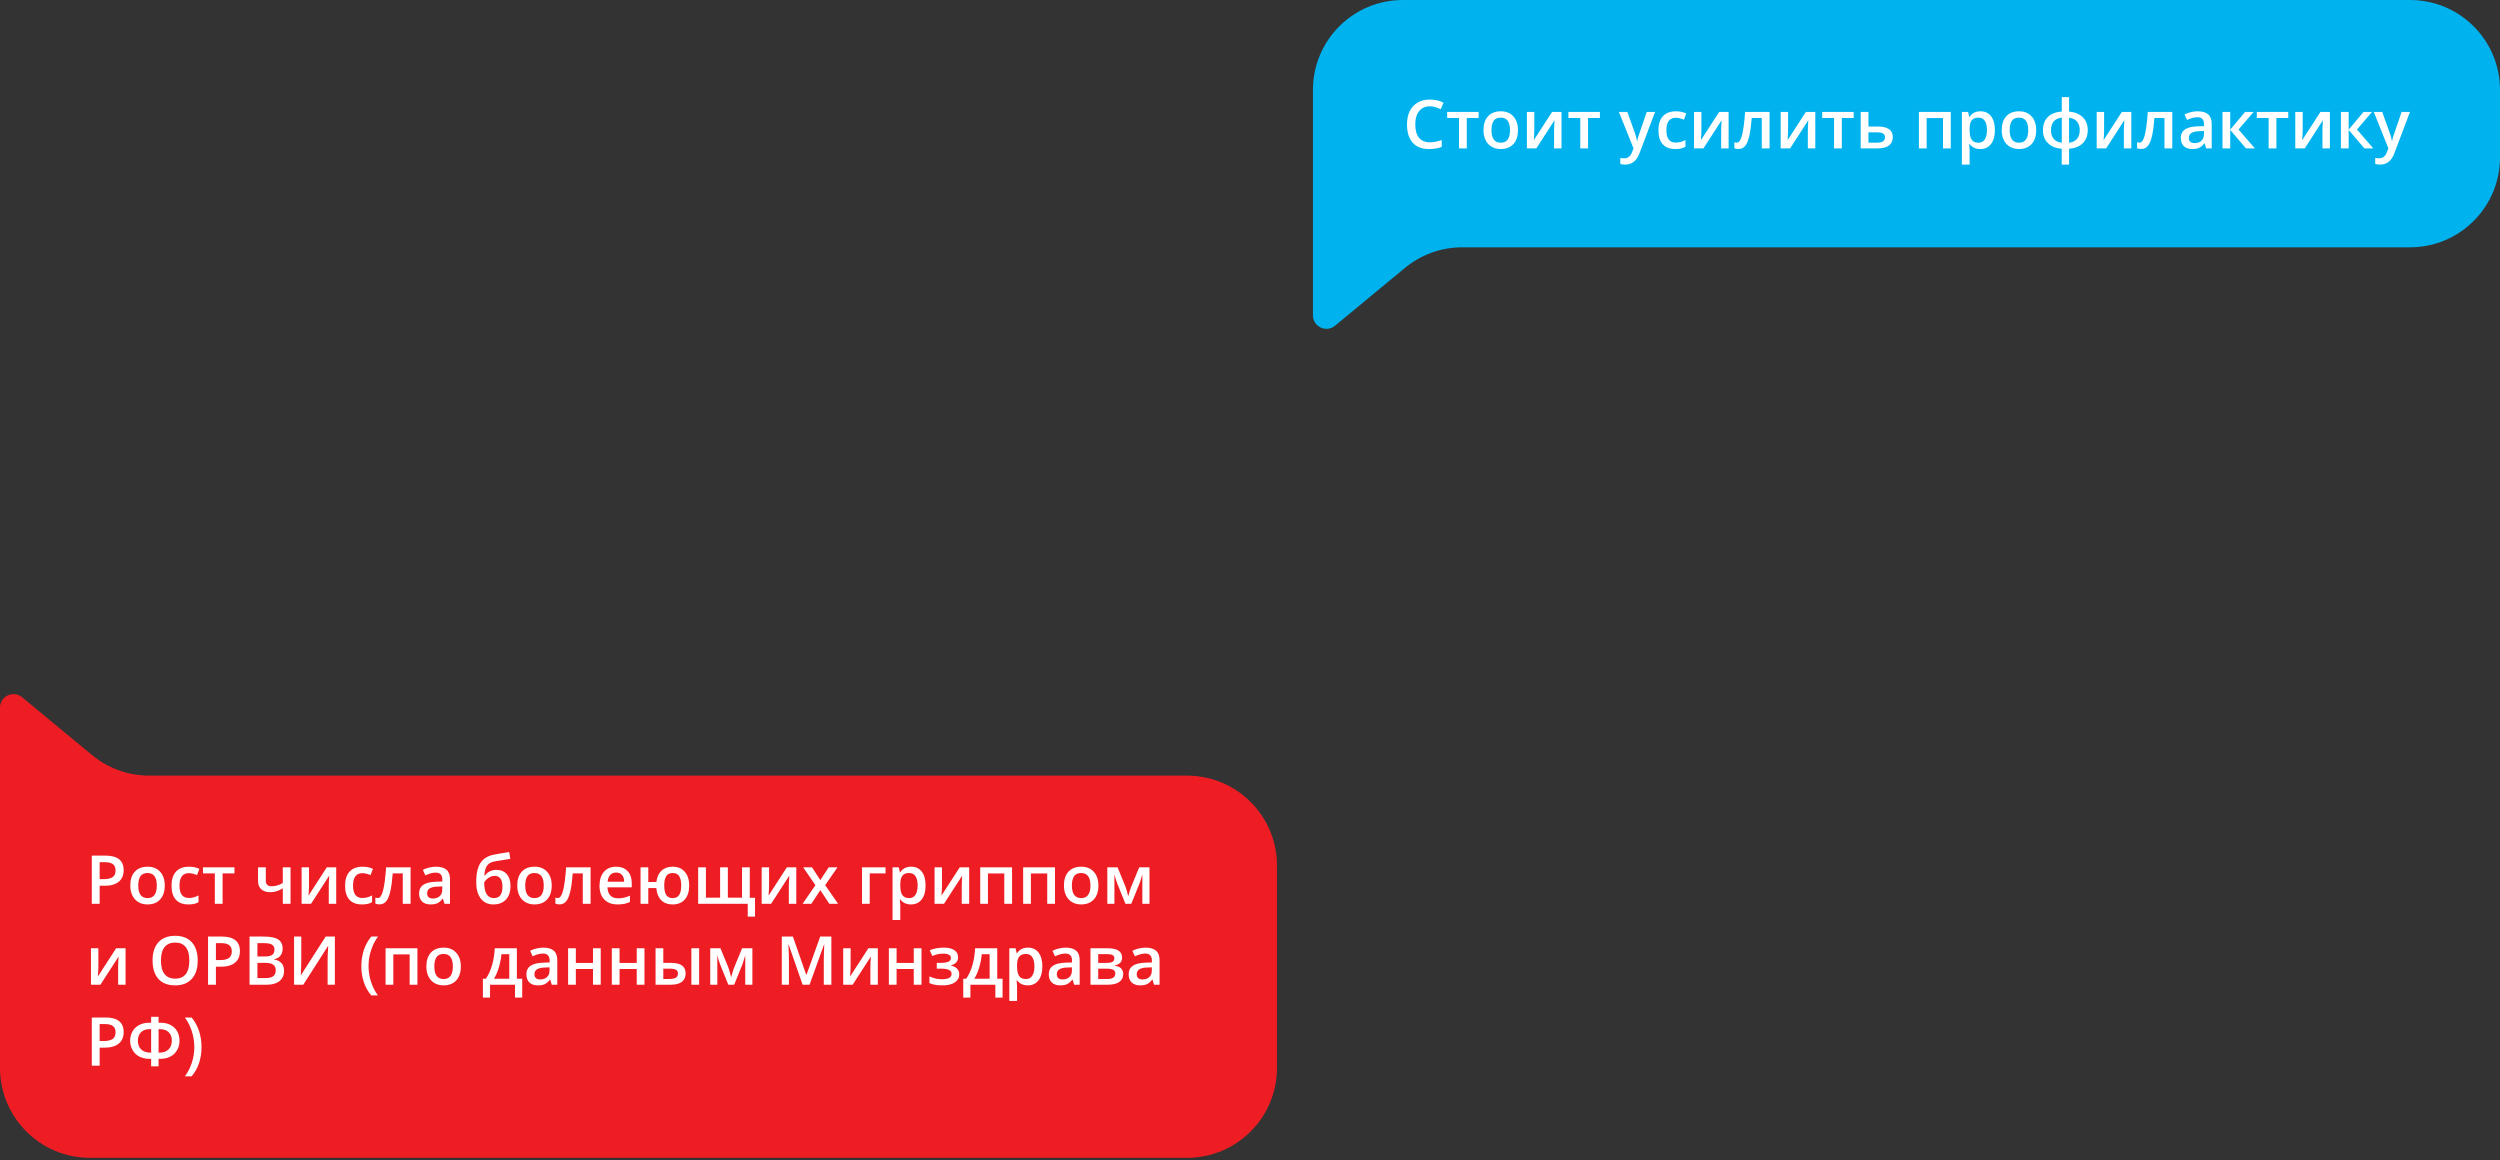
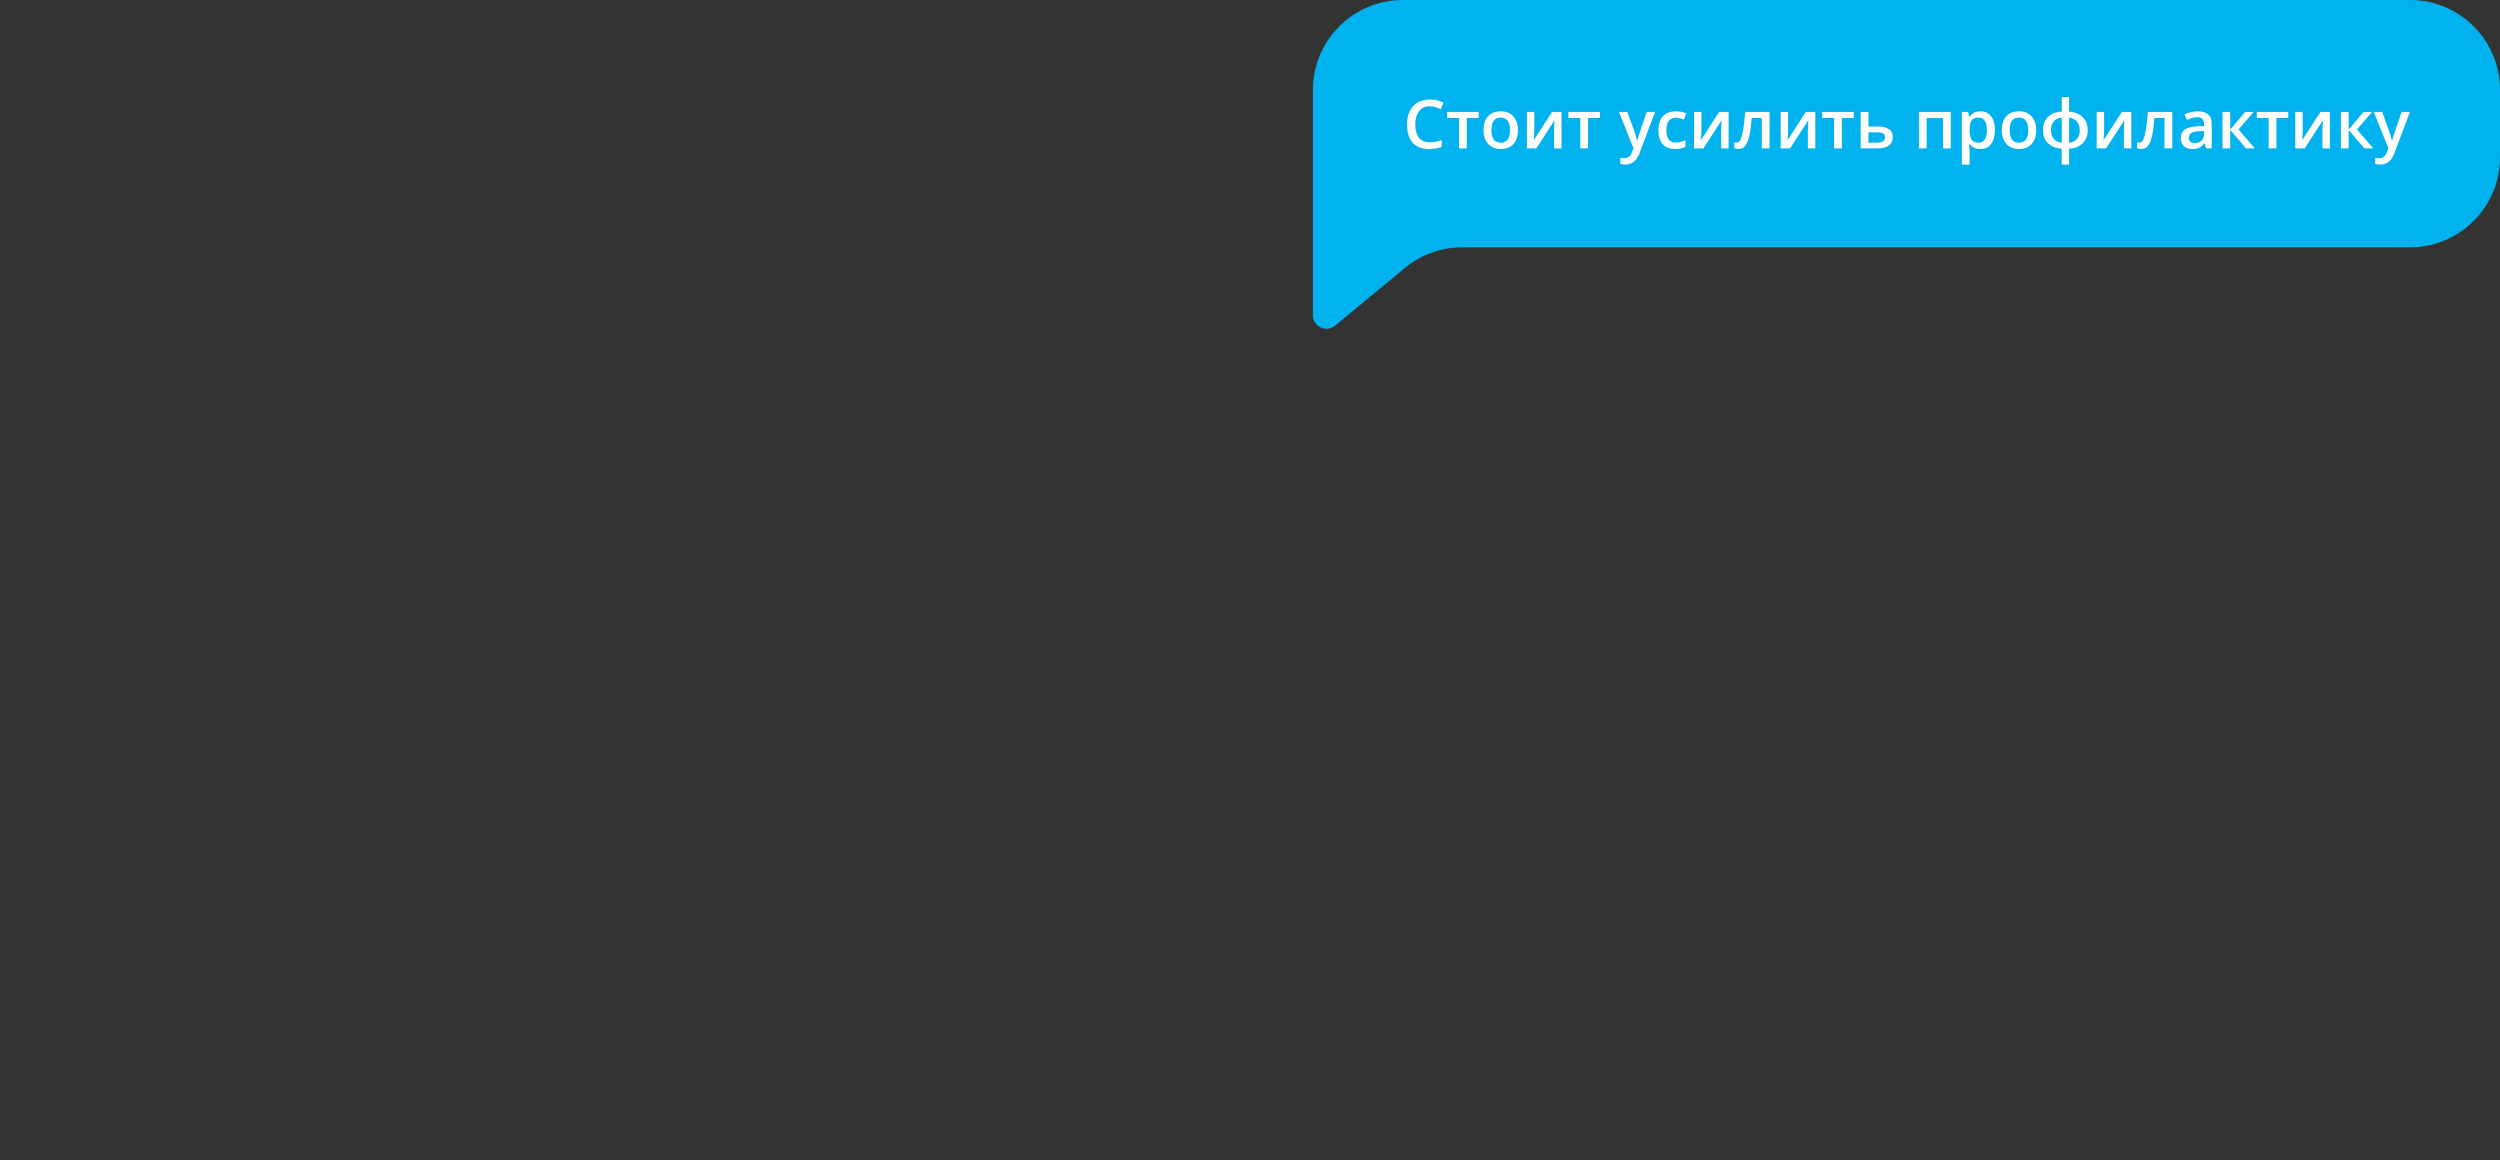
<svg xmlns="http://www.w3.org/2000/svg" width="556" height="258" viewBox="0 0 556 258" fill="none">
  <rect x="0" y="0" width="556" height="258" fill="#333333" stroke="none" />
  <path d="M556 20C556 8.954 547.046 0 536 0H312C300.954 0 292 8.954 292 20V70.126C292 72.665 294.956 74.056 296.912 72.438L312.453 59.587C316.038 56.622 320.545 55 325.198 55H536C547.046 55 556 46.046 556 35V20Z" fill="#00B3EF" />
  <path d="M317.997 23.64C316.991 23.64 316.2 23.996 315.624 24.709C315.047 25.422 314.759 26.406 314.759 27.661C314.759 28.974 315.035 29.968 315.587 30.642C316.144 31.315 316.947 31.652 317.997 31.652C318.451 31.652 318.89 31.608 319.315 31.52C319.74 31.428 320.182 31.311 320.641 31.169V32.67C319.801 32.988 318.849 33.147 317.784 33.147C316.217 33.147 315.013 32.673 314.173 31.726C313.333 30.773 312.914 29.414 312.914 27.646C312.914 26.533 313.116 25.559 313.521 24.724C313.932 23.889 314.522 23.249 315.294 22.805C316.065 22.36 316.971 22.138 318.011 22.138C319.105 22.138 320.116 22.368 321.043 22.827L320.414 24.284C320.052 24.113 319.669 23.964 319.264 23.837C318.863 23.706 318.441 23.64 317.997 23.64ZM328.851 24.899V26.247H326.214V33H324.486V26.247H321.849V24.899H328.851ZM337.596 28.935C337.596 30.258 337.257 31.291 336.578 32.033C335.899 32.775 334.955 33.147 333.744 33.147C332.987 33.147 332.318 32.976 331.737 32.634C331.156 32.292 330.709 31.801 330.396 31.162C330.084 30.522 329.928 29.78 329.928 28.935C329.928 27.622 330.265 26.596 330.938 25.859C331.612 25.122 332.562 24.753 333.788 24.753C334.959 24.753 335.887 25.131 336.571 25.888C337.254 26.64 337.596 27.656 337.596 28.935ZM331.7 28.935C331.7 30.805 332.391 31.74 333.773 31.74C335.14 31.74 335.824 30.805 335.824 28.935C335.824 27.084 335.135 26.159 333.758 26.159C333.036 26.159 332.511 26.398 332.184 26.877C331.861 27.355 331.7 28.041 331.7 28.935ZM341.229 24.899V29.052C341.229 29.536 341.19 30.246 341.112 31.184L345.177 24.899H347.279V33H345.624V28.92C345.624 28.696 345.636 28.332 345.66 27.829C345.689 27.326 345.714 26.96 345.733 26.73L341.683 33H339.581V24.899H341.229ZM355.819 24.899V26.247H353.182V33H351.454V26.247H348.817V24.899H355.819ZM360.045 24.899H361.92L363.568 29.492C363.817 30.146 363.983 30.761 364.066 31.337H364.125C364.168 31.069 364.249 30.744 364.366 30.363C364.483 29.977 365.104 28.156 366.227 24.899H368.087L364.623 34.077C363.993 35.761 362.943 36.603 361.473 36.603C361.092 36.603 360.721 36.562 360.36 36.479V35.117C360.619 35.175 360.914 35.205 361.246 35.205C362.076 35.205 362.66 34.724 362.997 33.762L363.297 33L360.045 24.899ZM372.584 33.147C371.358 33.147 370.426 32.79 369.786 32.077C369.151 31.359 368.834 30.331 368.834 28.994C368.834 27.631 369.166 26.584 369.83 25.852C370.499 25.119 371.463 24.753 372.723 24.753C373.578 24.753 374.347 24.912 375.03 25.229L374.51 26.613C373.783 26.33 373.182 26.189 372.708 26.189C371.307 26.189 370.606 27.119 370.606 28.979C370.606 29.887 370.78 30.571 371.126 31.03C371.478 31.484 371.991 31.711 372.665 31.711C373.431 31.711 374.156 31.52 374.84 31.14V32.641C374.532 32.822 374.203 32.951 373.851 33.029C373.504 33.107 373.082 33.147 372.584 33.147ZM378.392 24.899V29.052C378.392 29.536 378.353 30.246 378.275 31.184L382.34 24.899H384.442V33H382.787V28.92C382.787 28.696 382.799 28.332 382.823 27.829C382.853 27.326 382.877 26.96 382.896 26.73L378.846 33H376.744V24.899H378.392ZM393.553 33H391.817V26.247H389.583C389.447 27.985 389.261 29.343 389.027 30.319C388.797 31.296 388.495 32.009 388.119 32.458C387.748 32.907 387.264 33.132 386.668 33.132C386.292 33.132 385.978 33.078 385.724 32.971V31.623C385.904 31.691 386.085 31.726 386.266 31.726C386.764 31.726 387.154 31.166 387.438 30.048C387.726 28.925 387.95 27.209 388.111 24.899H393.553V33ZM397.669 24.899V29.052C397.669 29.536 397.63 30.246 397.552 31.184L401.617 24.899H403.719V33H402.064V28.92C402.064 28.696 402.076 28.332 402.101 27.829C402.13 27.326 402.154 26.96 402.174 26.73L398.124 33H396.021V24.899H397.669ZM412.259 24.899V26.247H409.623V33H407.894V26.247H405.257V24.899H412.259ZM415.541 28.137H417.569C419.83 28.137 420.96 28.918 420.96 30.48C420.96 31.306 420.672 31.933 420.096 32.363C419.52 32.788 418.678 33 417.569 33H413.819V24.899H415.541V28.137ZM419.232 30.524C419.232 30.119 419.078 29.836 418.771 29.675C418.463 29.514 418.028 29.433 417.467 29.433H415.541V31.726H417.496C418.062 31.726 418.492 31.623 418.785 31.418C419.083 31.213 419.232 30.915 419.232 30.524ZM433.851 24.899V33H432.123V26.262H428.49V33H426.769V24.899H433.851ZM440.428 33.147C439.403 33.147 438.607 32.778 438.041 32.041H437.938C438.006 32.724 438.041 33.139 438.041 33.286V36.603H436.319V24.899H437.711C437.75 25.051 437.831 25.412 437.953 25.983H438.041C438.578 25.163 439.383 24.753 440.458 24.753C441.468 24.753 442.254 25.119 442.816 25.852C443.382 26.584 443.666 27.612 443.666 28.935C443.666 30.258 443.377 31.291 442.801 32.033C442.23 32.775 441.439 33.147 440.428 33.147ZM440.011 26.159C439.327 26.159 438.827 26.359 438.509 26.76C438.197 27.16 438.041 27.8 438.041 28.679V28.935C438.041 29.921 438.197 30.637 438.509 31.081C438.822 31.52 439.332 31.74 440.04 31.74C440.636 31.74 441.095 31.496 441.417 31.008C441.739 30.52 441.9 29.824 441.9 28.92C441.9 28.012 441.739 27.326 441.417 26.862C441.1 26.394 440.631 26.159 440.011 26.159ZM452.85 28.935C452.85 30.258 452.511 31.291 451.832 32.033C451.153 32.775 450.208 33.147 448.998 33.147C448.241 33.147 447.572 32.976 446.991 32.634C446.41 32.292 445.963 31.801 445.65 31.162C445.338 30.522 445.182 29.78 445.182 28.935C445.182 27.622 445.519 26.596 446.192 25.859C446.866 25.122 447.816 24.753 449.042 24.753C450.213 24.753 451.141 25.131 451.825 25.888C452.508 26.64 452.85 27.656 452.85 28.935ZM446.954 28.935C446.954 30.805 447.645 31.74 449.027 31.74C450.394 31.74 451.078 30.805 451.078 28.935C451.078 27.084 450.389 26.159 449.012 26.159C448.29 26.159 447.765 26.398 447.438 26.877C447.115 27.355 446.954 28.041 446.954 28.935ZM464.312 28.95C464.312 30.166 463.944 31.135 463.207 31.857C462.474 32.58 461.458 32.99 460.16 33.088V36.603H458.526V33.088C457.242 32.99 456.224 32.575 455.472 31.843C454.725 31.105 454.352 30.141 454.352 28.95C454.352 27.714 454.715 26.74 455.443 26.027C456.17 25.31 457.203 24.904 458.541 24.811V21.604H460.16V24.811C461.458 24.929 462.474 25.351 463.207 26.079C463.944 26.806 464.312 27.763 464.312 28.95ZM456.139 28.95C456.139 29.75 456.339 30.395 456.739 30.883C457.14 31.372 457.74 31.657 458.541 31.74V26.159C457.735 26.252 457.132 26.54 456.732 27.023C456.336 27.507 456.139 28.149 456.139 28.95ZM462.533 28.95C462.533 28.159 462.333 27.524 461.932 27.045C461.537 26.567 460.946 26.281 460.16 26.189V31.74C460.956 31.648 461.549 31.359 461.939 30.876C462.335 30.388 462.533 29.746 462.533 28.95ZM467.953 24.899V29.052C467.953 29.536 467.914 30.246 467.835 31.184L471.9 24.899H474.002V33H472.347V28.92C472.347 28.696 472.359 28.332 472.384 27.829C472.413 27.326 472.438 26.96 472.457 26.73L468.407 33H466.305V24.899H467.953ZM483.114 33H481.378V26.247H479.144C479.007 27.985 478.822 29.343 478.587 30.319C478.358 31.296 478.055 32.009 477.679 32.458C477.308 32.907 476.825 33.132 476.229 33.132C475.853 33.132 475.538 33.078 475.284 32.971V31.623C475.465 31.691 475.646 31.726 475.826 31.726C476.324 31.726 476.715 31.166 476.998 30.048C477.286 28.925 477.511 27.209 477.672 24.899H483.114V33ZM490.65 33L490.306 31.872H490.248C489.857 32.365 489.464 32.702 489.068 32.883C488.673 33.059 488.165 33.147 487.545 33.147C486.749 33.147 486.126 32.932 485.677 32.502C485.233 32.072 485.011 31.464 485.011 30.678C485.011 29.843 485.321 29.213 485.941 28.789C486.561 28.364 487.506 28.132 488.775 28.093L490.174 28.049V27.617C490.174 27.099 490.052 26.713 489.808 26.459C489.569 26.201 489.195 26.071 488.688 26.071C488.272 26.071 487.875 26.132 487.494 26.254C487.113 26.377 486.747 26.52 486.395 26.686L485.838 25.456C486.278 25.227 486.759 25.053 487.281 24.936C487.804 24.814 488.297 24.753 488.761 24.753C489.791 24.753 490.567 24.977 491.09 25.427C491.617 25.876 491.881 26.581 491.881 27.544V33H490.65ZM488.087 31.828C488.712 31.828 489.212 31.655 489.588 31.308C489.969 30.956 490.16 30.466 490.16 29.836V29.133L489.12 29.177C488.309 29.206 487.718 29.343 487.347 29.587C486.981 29.826 486.798 30.195 486.798 30.693C486.798 31.054 486.905 31.335 487.12 31.535C487.335 31.73 487.657 31.828 488.087 31.828ZM499.308 24.899H501.197L497.85 28.803L501.483 33H499.505L496.004 28.891V33H494.283V24.899H496.004V28.832L499.308 24.899ZM508.91 24.899V26.247H506.273V33H504.544V26.247H501.908V24.899H508.91ZM512.118 24.899V29.052C512.118 29.536 512.079 30.246 512 31.184L516.065 24.899H518.167V33H516.512V28.92C516.512 28.696 516.524 28.332 516.549 27.829C516.578 27.326 516.603 26.96 516.622 26.73L512.572 33H510.47V24.899H512.118ZM525.646 24.899H527.535L524.188 28.803L527.821 33H525.843L522.342 28.891V33H520.621V24.899H522.342V28.832L525.646 24.899ZM527.931 24.899H529.806L531.454 29.492C531.703 30.146 531.869 30.761 531.952 31.337H532.01C532.054 31.069 532.135 30.744 532.252 30.363C532.369 29.977 532.989 28.156 534.112 24.899H535.973L532.508 34.077C531.878 35.761 530.829 36.603 529.359 36.603C528.978 36.603 528.607 36.562 528.246 36.479V35.117C528.504 35.175 528.8 35.205 529.132 35.205C529.962 35.205 530.545 34.724 530.882 33.762L531.183 33L527.931 24.899Z" fill="white" />
-   <path d="M284 237.5C284 248.546 275.046 257.5 264 257.5H20C8.954 257.5 0 248.546 0 237.5V157.374C0 154.835 2.956 153.444 4.912 155.062L20.453 167.913C24.038 170.878 28.545 172.5 33.198 172.5H264C275.046 172.5 284 181.454 284 192.5V237.5Z" fill="#EE1D23" />
-   <path d="M27.503 193.529C27.503 194.647 27.137 195.504 26.405 196.1C25.672 196.696 24.63 196.994 23.277 196.994H22.164V201H20.414V190.292H23.497C24.835 190.292 25.836 190.565 26.5 191.112C27.169 191.659 27.503 192.465 27.503 193.529ZM22.164 195.521H23.094C23.993 195.521 24.652 195.365 25.072 195.053C25.492 194.74 25.702 194.252 25.702 193.588C25.702 192.973 25.514 192.514 25.138 192.211C24.762 191.908 24.176 191.757 23.38 191.757H22.164V195.521ZM36.644 196.935C36.644 198.258 36.305 199.291 35.626 200.033C34.947 200.775 34.002 201.146 32.791 201.146C32.035 201.146 31.366 200.976 30.785 200.634C30.204 200.292 29.757 199.801 29.444 199.162C29.132 198.522 28.976 197.78 28.976 196.935C28.976 195.622 29.312 194.596 29.986 193.859C30.66 193.122 31.61 192.753 32.835 192.753C34.007 192.753 34.935 193.131 35.619 193.888C36.302 194.64 36.644 195.656 36.644 196.935ZM30.748 196.935C30.748 198.805 31.439 199.74 32.821 199.74C34.188 199.74 34.872 198.805 34.872 196.935C34.872 195.084 34.183 194.159 32.806 194.159C32.084 194.159 31.559 194.398 31.231 194.877C30.909 195.355 30.748 196.042 30.748 196.935ZM41.895 201.146C40.67 201.146 39.737 200.79 39.098 200.077C38.463 199.359 38.145 198.332 38.145 196.994C38.145 195.631 38.477 194.584 39.142 193.852C39.81 193.119 40.775 192.753 42.035 192.753C42.889 192.753 43.658 192.912 44.342 193.229L43.822 194.613C43.094 194.33 42.494 194.188 42.02 194.188C40.619 194.188 39.918 195.119 39.918 196.979C39.918 197.887 40.091 198.571 40.438 199.03C40.79 199.484 41.302 199.711 41.976 199.711C42.743 199.711 43.468 199.521 44.151 199.14V200.641C43.844 200.822 43.514 200.951 43.163 201.029C42.816 201.107 42.394 201.146 41.895 201.146ZM52.142 192.899V194.247H49.505V201H47.777V194.247H45.14V192.899H52.142ZM59.115 192.899V195.858C59.115 196.688 59.544 197.104 60.404 197.104C60.819 197.104 61.224 197.047 61.62 196.935C62.015 196.818 62.44 196.632 62.894 196.378V192.899H64.615V201H62.894V197.565C62.42 197.858 61.961 198.075 61.517 198.217C61.078 198.354 60.597 198.422 60.074 198.422C59.23 198.422 58.57 198.205 58.097 197.77C57.623 197.331 57.386 196.718 57.386 195.932V192.899H59.115ZM68.724 192.899V197.052C68.724 197.536 68.685 198.246 68.607 199.184L72.672 192.899H74.774V201H73.119V196.92C73.119 196.696 73.131 196.332 73.155 195.829C73.185 195.326 73.209 194.96 73.228 194.73L69.178 201H67.076V192.899H68.724ZM80.494 201.146C79.269 201.146 78.336 200.79 77.696 200.077C77.061 199.359 76.744 198.332 76.744 196.994C76.744 195.631 77.076 194.584 77.74 193.852C78.409 193.119 79.374 192.753 80.633 192.753C81.488 192.753 82.257 192.912 82.94 193.229L82.42 194.613C81.693 194.33 81.092 194.188 80.619 194.188C79.217 194.188 78.517 195.119 78.517 196.979C78.517 197.887 78.69 198.571 79.037 199.03C79.388 199.484 79.901 199.711 80.575 199.711C81.341 199.711 82.066 199.521 82.75 199.14V200.641C82.442 200.822 82.113 200.951 81.761 201.029C81.415 201.107 80.992 201.146 80.494 201.146ZM91.312 201H89.576V194.247H87.342C87.206 195.985 87.02 197.343 86.786 198.319C86.556 199.296 86.253 200.009 85.877 200.458C85.506 200.907 85.023 201.132 84.427 201.132C84.051 201.132 83.736 201.078 83.482 200.971V199.623C83.663 199.691 83.844 199.726 84.024 199.726C84.522 199.726 84.913 199.167 85.196 198.048C85.484 196.925 85.709 195.209 85.87 192.899H91.312V201ZM98.849 201L98.504 199.872H98.446C98.055 200.365 97.662 200.702 97.267 200.883C96.871 201.059 96.363 201.146 95.743 201.146C94.947 201.146 94.325 200.932 93.876 200.502C93.431 200.072 93.209 199.464 93.209 198.678C93.209 197.843 93.519 197.213 94.139 196.789C94.759 196.364 95.704 196.132 96.974 196.093L98.373 196.049V195.617C98.373 195.099 98.251 194.713 98.006 194.459C97.767 194.201 97.394 194.071 96.886 194.071C96.471 194.071 96.073 194.132 95.692 194.254C95.311 194.376 94.945 194.521 94.593 194.687L94.037 193.456C94.476 193.227 94.957 193.053 95.48 192.936C96.002 192.814 96.495 192.753 96.959 192.753C97.989 192.753 98.766 192.978 99.288 193.427C99.815 193.876 100.079 194.582 100.079 195.543V201H98.849ZM96.285 199.828C96.91 199.828 97.411 199.655 97.787 199.308C98.168 198.957 98.358 198.466 98.358 197.836V197.133L97.318 197.177C96.507 197.206 95.916 197.343 95.545 197.587C95.179 197.826 94.996 198.195 94.996 198.693C94.996 199.054 95.103 199.335 95.318 199.535C95.533 199.73 95.856 199.828 96.285 199.828ZM105.909 196.137C105.909 194.33 106.214 192.941 106.825 191.969C107.44 190.998 108.417 190.373 109.754 190.094C110.765 189.889 111.93 189.689 113.248 189.494L113.49 191.01C111.888 191.254 110.716 191.444 109.974 191.581C109.208 191.723 108.653 192.038 108.312 192.526C107.975 193.014 107.779 193.749 107.726 194.73H107.835C108.114 194.325 108.478 194.013 108.927 193.793C109.376 193.568 109.857 193.456 110.37 193.456C111.366 193.456 112.142 193.771 112.699 194.401C113.255 195.031 113.534 195.915 113.534 197.052C113.534 198.356 113.194 199.364 112.516 200.077C111.842 200.79 110.907 201.146 109.71 201.146C108.524 201.146 107.594 200.707 106.92 199.828C106.246 198.949 105.909 197.719 105.909 196.137ZM109.828 199.74C111.107 199.74 111.747 198.9 111.747 197.221C111.747 195.6 111.168 194.789 110.011 194.789C109.693 194.789 109.386 194.857 109.088 194.994C108.79 195.131 108.514 195.312 108.26 195.536C108.011 195.761 107.818 195.993 107.682 196.232C107.682 197.384 107.865 198.258 108.231 198.854C108.597 199.445 109.129 199.74 109.828 199.74ZM122.704 196.935C122.704 198.258 122.364 199.291 121.686 200.033C121.007 200.775 120.062 201.146 118.851 201.146C118.094 201.146 117.425 200.976 116.844 200.634C116.263 200.292 115.816 199.801 115.504 199.162C115.191 198.522 115.035 197.78 115.035 196.935C115.035 195.622 115.372 194.596 116.046 193.859C116.72 193.122 117.669 192.753 118.895 192.753C120.067 192.753 120.995 193.131 121.678 193.888C122.362 194.64 122.704 195.656 122.704 196.935ZM116.808 196.935C116.808 198.805 117.499 199.74 118.88 199.74C120.248 199.74 120.931 198.805 120.931 196.935C120.931 195.084 120.243 194.159 118.866 194.159C118.143 194.159 117.618 194.398 117.291 194.877C116.969 195.355 116.808 196.042 116.808 196.935ZM131.346 201H129.61V194.247H127.376C127.24 195.985 127.054 197.343 126.82 198.319C126.59 199.296 126.288 200.009 125.912 200.458C125.541 200.907 125.057 201.132 124.461 201.132C124.085 201.132 123.771 201.078 123.517 200.971V199.623C123.697 199.691 123.878 199.726 124.059 199.726C124.557 199.726 124.947 199.167 125.23 198.048C125.519 196.925 125.743 195.209 125.904 192.899H131.346V201ZM137.352 201.146C136.092 201.146 135.106 200.78 134.393 200.048C133.685 199.311 133.331 198.297 133.331 197.008C133.331 195.685 133.661 194.645 134.32 193.888C134.979 193.131 135.885 192.753 137.037 192.753C138.106 192.753 138.951 193.078 139.571 193.727C140.191 194.376 140.501 195.27 140.501 196.408V197.338H135.104C135.128 198.124 135.34 198.729 135.741 199.154C136.141 199.574 136.705 199.784 137.433 199.784C137.911 199.784 138.355 199.74 138.766 199.652C139.181 199.56 139.625 199.408 140.099 199.198V200.597C139.679 200.797 139.254 200.939 138.824 201.022C138.395 201.105 137.904 201.146 137.352 201.146ZM137.037 194.057C136.49 194.057 136.051 194.23 135.719 194.577C135.392 194.923 135.196 195.429 135.133 196.093H138.81C138.8 195.424 138.639 194.918 138.326 194.577C138.014 194.23 137.584 194.057 137.037 194.057ZM153.275 196.935C153.275 198.263 152.95 199.298 152.301 200.041C151.656 200.778 150.755 201.146 149.598 201.146C148.534 201.146 147.687 200.834 147.057 200.209C146.432 199.579 146.068 198.678 145.965 197.506H144.178V201H142.457V192.899H144.178V196.151H145.98C146.102 195.077 146.478 194.242 147.108 193.646C147.743 193.051 148.583 192.753 149.627 192.753C150.75 192.753 151.639 193.131 152.293 193.888C152.948 194.64 153.275 195.656 153.275 196.935ZM147.723 196.935C147.723 197.858 147.87 198.556 148.163 199.03C148.46 199.503 148.944 199.74 149.613 199.74C150.277 199.74 150.758 199.503 151.056 199.03C151.354 198.556 151.502 197.858 151.502 196.935C151.502 196.022 151.354 195.331 151.056 194.862C150.758 194.394 150.277 194.159 149.613 194.159C148.944 194.159 148.46 194.394 148.163 194.862C147.87 195.331 147.723 196.022 147.723 196.935ZM166.751 199.667H167.916V203.849H166.297V201H155.274V192.899H156.996V199.638H160.152V192.899H161.874V199.638H165.023V192.899H166.751V199.667ZM171.043 192.899V197.052C171.043 197.536 171.004 198.246 170.926 199.184L174.991 192.899H177.093V201H175.438V196.92C175.438 196.696 175.45 196.332 175.475 195.829C175.504 195.326 175.528 194.96 175.548 194.73L171.498 201H169.396V192.899H171.043ZM181.349 196.862L178.631 192.899H180.594L182.44 195.734L184.3 192.899H186.249L183.524 196.862L186.388 201H184.439L182.44 197.968L180.448 201H178.5L181.349 196.862ZM196.942 192.899V194.247H193.426V201H191.705V192.899H196.942ZM202.611 201.146C201.585 201.146 200.79 200.778 200.223 200.041H200.121C200.189 200.724 200.223 201.139 200.223 201.286V204.604H198.502V192.899H199.894C199.933 193.051 200.013 193.412 200.135 193.983H200.223C200.76 193.163 201.566 192.753 202.64 192.753C203.651 192.753 204.437 193.119 204.999 193.852C205.565 194.584 205.848 195.612 205.848 196.935C205.848 198.258 205.56 199.291 204.984 200.033C204.413 200.775 203.622 201.146 202.611 201.146ZM202.193 194.159C201.51 194.159 201.009 194.359 200.692 194.76C200.379 195.16 200.223 195.8 200.223 196.679V196.935C200.223 197.921 200.379 198.637 200.692 199.081C201.004 199.521 201.515 199.74 202.223 199.74C202.818 199.74 203.277 199.496 203.6 199.008C203.922 198.52 204.083 197.824 204.083 196.92C204.083 196.012 203.922 195.326 203.6 194.862C203.282 194.394 202.813 194.159 202.193 194.159ZM209.496 192.899V197.052C209.496 197.536 209.457 198.246 209.378 199.184L213.443 192.899H215.545V201H213.89V196.92C213.89 196.696 213.902 196.332 213.927 195.829C213.956 195.326 213.98 194.96 214 194.73L209.95 201H207.848V192.899H209.496ZM225.082 192.899V201H223.353V194.262H219.72V201H217.999V192.899H225.082ZM234.632 192.899V201H232.904V194.262H229.271V201H227.55V192.899H234.632ZM244.286 196.935C244.286 198.258 243.946 199.291 243.268 200.033C242.589 200.775 241.644 201.146 240.433 201.146C239.676 201.146 239.007 200.976 238.426 200.634C237.845 200.292 237.398 199.801 237.086 199.162C236.773 198.522 236.617 197.78 236.617 196.935C236.617 195.622 236.954 194.596 237.628 193.859C238.302 193.122 239.251 192.753 240.477 192.753C241.649 192.753 242.577 193.131 243.26 193.888C243.944 194.64 244.286 195.656 244.286 196.935ZM238.39 196.935C238.39 198.805 239.081 199.74 240.462 199.74C241.83 199.74 242.513 198.805 242.513 196.935C242.513 195.084 241.825 194.159 240.448 194.159C239.725 194.159 239.2 194.398 238.873 194.877C238.551 195.355 238.39 196.042 238.39 196.935ZM250.921 199.352L251.017 199C251.217 198.273 251.39 197.714 251.537 197.323L253.353 192.899H255.646V201H254.056V194.459L253.924 194.899C253.705 195.685 253.519 196.264 253.368 196.635L251.595 201H250.292L248.519 196.605C248.275 195.971 248.05 195.255 247.845 194.459V201H246.271V192.899H248.548L250.306 197.191C250.462 197.587 250.667 198.307 250.921 199.352ZM21.878 210.899V215.052C21.878 215.536 21.839 216.246 21.761 217.184L25.826 210.899H27.928V219H26.273V214.92C26.273 214.696 26.285 214.332 26.31 213.829C26.339 213.326 26.363 212.96 26.383 212.73L22.332 219H20.23V210.899H21.878ZM43.968 213.631C43.968 215.375 43.531 216.729 42.657 217.696C41.788 218.663 40.555 219.146 38.959 219.146C37.342 219.146 36.1 218.668 35.23 217.711C34.366 216.749 33.934 215.384 33.934 213.617C33.934 211.849 34.369 210.492 35.238 209.544C36.112 208.597 37.357 208.124 38.973 208.124C40.565 208.124 41.795 208.604 42.665 209.566C43.534 210.528 43.968 211.883 43.968 213.631ZM35.794 213.631C35.794 214.95 36.06 215.951 36.593 216.634C37.125 217.313 37.914 217.652 38.959 217.652C39.998 217.652 40.782 217.315 41.31 216.642C41.842 215.968 42.108 214.964 42.108 213.631C42.108 212.318 41.844 211.322 41.317 210.643C40.794 209.964 40.013 209.625 38.973 209.625C37.923 209.625 37.13 209.964 36.593 210.643C36.06 211.322 35.794 212.318 35.794 213.631ZM53.358 211.529C53.358 212.647 52.992 213.504 52.259 214.1C51.527 214.696 50.484 214.994 49.132 214.994H48.019V219H46.268V208.292H49.352C50.69 208.292 51.69 208.565 52.355 209.112C53.023 209.659 53.358 210.465 53.358 211.529ZM48.019 213.521H48.949C49.847 213.521 50.506 213.365 50.926 213.053C51.346 212.74 51.556 212.252 51.556 211.588C51.556 210.973 51.368 210.514 50.992 210.211C50.616 209.908 50.03 209.757 49.234 209.757H48.019V213.521ZM55.497 208.292H58.675C60.15 208.292 61.214 208.507 61.869 208.937C62.528 209.366 62.857 210.045 62.857 210.973C62.857 211.598 62.696 212.118 62.374 212.533C62.052 212.948 61.588 213.209 60.982 213.316V213.39C61.734 213.531 62.286 213.812 62.638 214.232C62.994 214.647 63.172 215.211 63.172 215.924C63.172 216.886 62.835 217.64 62.162 218.187C61.493 218.729 60.56 219 59.364 219H55.497V208.292ZM57.247 212.716H58.932C59.664 212.716 60.199 212.601 60.536 212.372C60.873 212.137 61.041 211.742 61.041 211.185C61.041 210.682 60.858 210.318 60.492 210.094C60.13 209.869 59.554 209.757 58.763 209.757H57.247V212.716ZM57.247 214.137V217.528H59.107C59.84 217.528 60.392 217.389 60.763 217.11C61.139 216.827 61.327 216.383 61.327 215.777C61.327 215.221 61.136 214.808 60.755 214.54C60.374 214.271 59.796 214.137 59.02 214.137H57.247ZM65.399 208.292H67.003V213.858C67.003 214.439 66.988 215.028 66.959 215.624C66.93 216.214 66.908 216.615 66.893 216.825H66.959L72.43 208.292H74.474V219H72.862V213.478C72.862 212.633 72.909 211.607 73.001 210.401H72.943L67.45 219H65.399V208.292ZM80.362 214.891C80.362 213.597 80.55 212.386 80.926 211.258C81.307 210.13 81.854 209.142 82.567 208.292H84.068C83.39 209.21 82.87 210.24 82.508 211.383C82.147 212.521 81.966 213.685 81.966 214.876C81.966 216.068 82.147 217.223 82.508 218.341C82.87 219.459 83.385 220.47 84.054 221.373H82.567C81.849 220.543 81.302 219.574 80.926 218.465C80.55 217.357 80.362 216.166 80.362 214.891ZM92.835 210.899V219H91.107V212.262H87.474V219H85.753V210.899H92.835ZM102.489 214.935C102.489 216.258 102.149 217.291 101.471 218.033C100.792 218.775 99.847 219.146 98.636 219.146C97.879 219.146 97.21 218.976 96.629 218.634C96.048 218.292 95.602 217.801 95.289 217.162C94.977 216.522 94.82 215.78 94.82 214.935C94.82 213.622 95.157 212.596 95.831 211.859C96.505 211.122 97.455 210.753 98.68 210.753C99.852 210.753 100.78 211.131 101.463 211.888C102.147 212.64 102.489 213.656 102.489 214.935ZM96.593 214.935C96.593 216.805 97.284 217.74 98.665 217.74C100.033 217.74 100.716 216.805 100.716 214.935C100.716 213.084 100.028 212.159 98.651 212.159C97.928 212.159 97.403 212.398 97.076 212.877C96.754 213.355 96.593 214.042 96.593 214.935ZM116.141 221.864H114.537V219H108.985V221.864H107.396V217.667H108.055C108.631 216.842 109.088 215.846 109.425 214.679C109.767 213.507 109.969 212.247 110.033 210.899H114.955V217.667H116.141V221.864ZM113.263 217.667V212.218H111.52C111.427 213.224 111.231 214.215 110.934 215.191C110.641 216.168 110.282 216.993 109.857 217.667H113.263ZM122.711 219L122.367 217.872H122.308C121.917 218.365 121.524 218.702 121.129 218.883C120.733 219.059 120.226 219.146 119.605 219.146C118.81 219.146 118.187 218.932 117.738 218.502C117.293 218.072 117.071 217.464 117.071 216.678C117.071 215.843 117.381 215.213 118.001 214.789C118.622 214.364 119.566 214.132 120.836 214.093L122.235 214.049V213.617C122.235 213.099 122.113 212.713 121.869 212.459C121.629 212.201 121.256 212.071 120.748 212.071C120.333 212.071 119.935 212.132 119.554 212.254C119.173 212.376 118.807 212.521 118.456 212.687L117.899 211.456C118.338 211.227 118.819 211.053 119.342 210.936C119.864 210.814 120.357 210.753 120.821 210.753C121.852 210.753 122.628 210.978 123.15 211.427C123.678 211.876 123.941 212.582 123.941 213.543V219H122.711ZM120.147 217.828C120.772 217.828 121.273 217.655 121.649 217.308C122.03 216.957 122.22 216.466 122.22 215.836V215.133L121.18 215.177C120.37 215.206 119.779 215.343 119.408 215.587C119.042 215.826 118.858 216.195 118.858 216.693C118.858 217.054 118.966 217.335 119.181 217.535C119.396 217.73 119.718 217.828 120.147 217.828ZM128.065 210.899V214.151H131.881V210.899H133.602V219H131.881V215.506H128.065V219H126.344V210.899H128.065ZM137.792 210.899V214.151H141.607V210.899H143.329V219H141.607V215.506H137.792V219H136.07V210.899H137.792ZM147.518 214.137H149.159C150.292 214.137 151.129 214.332 151.671 214.723C152.213 215.113 152.484 215.699 152.484 216.48C152.484 217.315 152.201 217.945 151.634 218.37C151.073 218.79 150.248 219 149.159 219H145.797V210.899H147.518V214.137ZM150.777 216.524C150.777 216.119 150.626 215.836 150.323 215.675C150.025 215.514 149.596 215.433 149.034 215.433H147.518V217.726H148.814C149.508 217.726 150.008 217.628 150.316 217.433C150.624 217.237 150.777 216.935 150.777 216.524ZM155.487 219H153.758V210.899H155.487V219ZM162.606 217.352L162.701 217C162.901 216.273 163.075 215.714 163.221 215.323L165.038 210.899H167.33V219H165.741V212.459L165.609 212.899C165.389 213.685 165.204 214.264 165.052 214.635L163.28 219H161.976L160.204 214.605C159.959 213.971 159.735 213.255 159.53 212.459V219H157.955V210.899H160.233L161.991 215.191C162.147 215.587 162.352 216.307 162.606 217.352ZM178.5 219L175.394 210.057H175.335C175.418 211.385 175.46 212.63 175.46 213.792V219H173.871V208.292H176.339L179.312 216.81H179.356L182.418 208.292H184.894V219H183.209V213.705C183.209 213.172 183.221 212.479 183.246 211.625C183.275 210.77 183.299 210.252 183.319 210.072H183.26L180.045 219H178.5ZM189.178 210.899V215.052C189.178 215.536 189.139 216.246 189.061 217.184L193.126 210.899H195.228V219H193.573V214.92C193.573 214.696 193.585 214.332 193.609 213.829C193.639 213.326 193.663 212.96 193.683 212.73L189.632 219H187.53V210.899H189.178ZM199.403 210.899V214.151H203.219V210.899H204.94V219H203.219V215.506H199.403V219H197.682V210.899H199.403ZM209.195 214.137C209.981 214.137 210.56 214.051 210.931 213.88C211.302 213.705 211.488 213.436 211.488 213.075C211.488 212.416 210.902 212.086 209.73 212.086C208.949 212.086 208.15 212.262 207.335 212.613L206.778 211.332C207.721 210.946 208.761 210.753 209.898 210.753C210.904 210.753 211.686 210.938 212.242 211.31C212.799 211.676 213.077 212.203 213.077 212.892C213.077 213.8 212.557 214.396 211.517 214.679V214.737C212.167 214.913 212.63 215.165 212.909 215.492C213.192 215.819 213.333 216.224 213.333 216.708C213.333 217.45 213.006 218.043 212.352 218.487C211.703 218.927 210.794 219.146 209.627 219.146C208.353 219.146 207.379 218.978 206.705 218.641V217.154C207.599 217.574 208.524 217.784 209.481 217.784C210.169 217.784 210.699 217.689 211.07 217.499C211.446 217.303 211.634 217.008 211.634 216.612C211.634 216.207 211.446 215.909 211.07 215.719C210.694 215.528 210.113 215.433 209.327 215.433H208.338V214.137H209.195ZM222.972 221.864H221.368V219H215.816V221.864H214.227V217.667H214.886C215.462 216.842 215.919 215.846 216.256 214.679C216.598 213.507 216.8 212.247 216.864 210.899H221.786V217.667H222.972V221.864ZM220.094 217.667V212.218H218.351C218.258 213.224 218.062 214.215 217.765 215.191C217.472 216.168 217.113 216.993 216.688 217.667H220.094ZM228.583 219.146C227.557 219.146 226.761 218.778 226.195 218.041H226.092C226.161 218.724 226.195 219.139 226.195 219.286V222.604H224.474V210.899H225.865C225.904 211.051 225.985 211.412 226.107 211.983H226.195C226.732 211.163 227.538 210.753 228.612 210.753C229.623 210.753 230.409 211.119 230.97 211.852C231.537 212.584 231.82 213.612 231.82 214.935C231.82 216.258 231.532 217.291 230.956 218.033C230.384 218.775 229.593 219.146 228.583 219.146ZM228.165 212.159C227.481 212.159 226.981 212.359 226.664 212.76C226.351 213.16 226.195 213.8 226.195 214.679V214.935C226.195 215.921 226.351 216.637 226.664 217.081C226.976 217.521 227.486 217.74 228.194 217.74C228.79 217.74 229.249 217.496 229.571 217.008C229.894 216.52 230.055 215.824 230.055 214.92C230.055 214.012 229.894 213.326 229.571 212.862C229.254 212.394 228.785 212.159 228.165 212.159ZM238.888 219L238.543 217.872H238.485C238.094 218.365 237.701 218.702 237.306 218.883C236.91 219.059 236.402 219.146 235.782 219.146C234.986 219.146 234.364 218.932 233.915 218.502C233.47 218.072 233.248 217.464 233.248 216.678C233.248 215.843 233.558 215.213 234.178 214.789C234.798 214.364 235.743 214.132 237.013 214.093L238.412 214.049V213.617C238.412 213.099 238.29 212.713 238.045 212.459C237.806 212.201 237.433 212.071 236.925 212.071C236.51 212.071 236.112 212.132 235.731 212.254C235.35 212.376 234.984 212.521 234.632 212.687L234.076 211.456C234.515 211.227 234.996 211.053 235.519 210.936C236.041 210.814 236.534 210.753 236.998 210.753C238.028 210.753 238.805 210.978 239.327 211.427C239.854 211.876 240.118 212.582 240.118 213.543V219H238.888ZM236.324 217.828C236.949 217.828 237.45 217.655 237.826 217.308C238.207 216.957 238.397 216.466 238.397 215.836V215.133L237.357 215.177C236.546 215.206 235.956 215.343 235.584 215.587C235.218 215.826 235.035 216.195 235.035 216.693C235.035 217.054 235.143 217.335 235.357 217.535C235.572 217.73 235.895 217.828 236.324 217.828ZM249.552 212.972C249.552 213.929 248.993 214.508 247.875 214.708V214.767C248.5 214.84 248.978 215.038 249.31 215.36C249.642 215.682 249.808 216.1 249.808 216.612C249.808 217.379 249.515 217.97 248.929 218.385C248.348 218.795 247.501 219 246.388 219H242.521V210.899H246.373C248.492 210.899 249.552 211.59 249.552 212.972ZM248.043 216.51C248.043 216.119 247.892 215.843 247.589 215.682C247.286 215.516 246.832 215.433 246.227 215.433H244.242V217.726H246.271C247.452 217.726 248.043 217.32 248.043 216.51ZM247.831 213.119C247.831 212.796 247.704 212.564 247.45 212.423C247.201 212.276 246.827 212.203 246.329 212.203H244.242V214.151H246.073C246.649 214.151 247.086 214.078 247.384 213.932C247.682 213.78 247.831 213.509 247.831 213.119ZM256.656 219L256.312 217.872H256.253C255.863 218.365 255.47 218.702 255.074 218.883C254.679 219.059 254.171 219.146 253.551 219.146C252.755 219.146 252.132 218.932 251.683 218.502C251.239 218.072 251.017 217.464 251.017 216.678C251.017 215.843 251.327 215.213 251.947 214.789C252.567 214.364 253.512 214.132 254.781 214.093L256.18 214.049V213.617C256.18 213.099 256.058 212.713 255.814 212.459C255.575 212.201 255.201 212.071 254.693 212.071C254.278 212.071 253.88 212.132 253.5 212.254C253.119 212.376 252.752 212.521 252.401 212.687L251.844 211.456C252.284 211.227 252.765 211.053 253.287 210.936C253.81 210.814 254.303 210.753 254.767 210.753C255.797 210.753 256.573 210.978 257.096 211.427C257.623 211.876 257.887 212.582 257.887 213.543V219H256.656ZM254.093 217.828C254.718 217.828 255.218 217.655 255.594 217.308C255.975 216.957 256.166 216.466 256.166 215.836V215.133L255.125 215.177C254.315 215.206 253.724 215.343 253.353 215.587C252.987 215.826 252.804 216.195 252.804 216.693C252.804 217.054 252.911 217.335 253.126 217.535C253.341 217.73 253.663 217.828 254.093 217.828ZM27.503 229.529C27.503 230.647 27.137 231.504 26.405 232.1C25.672 232.696 24.63 232.994 23.277 232.994H22.164V237H20.414V226.292H23.497C24.835 226.292 25.836 226.565 26.5 227.112C27.169 227.659 27.503 228.465 27.503 229.529ZM22.164 231.521H23.094C23.993 231.521 24.652 231.365 25.072 231.053C25.492 230.74 25.702 230.252 25.702 229.588C25.702 228.973 25.514 228.514 25.138 228.211C24.762 227.908 24.176 227.757 23.38 227.757H22.164V231.521ZM35.267 234.107H35.414C36.292 234.107 36.978 233.873 37.472 233.404C37.97 232.93 38.219 232.273 38.219 231.434C38.219 230.652 37.987 230.032 37.523 229.573C37.064 229.114 36.432 228.885 35.626 228.885H35.267V234.107ZM33.612 237.146V235.499H33.37C32.496 235.499 31.727 235.34 31.063 235.022C30.404 234.7 29.886 234.219 29.51 233.58C29.134 232.94 28.946 232.229 28.946 231.448C28.946 230.691 29.117 230.01 29.459 229.405C29.801 228.794 30.291 228.318 30.931 227.977C31.571 227.63 32.32 227.457 33.18 227.457H33.612V226.138H35.267V227.457H35.714C36.578 227.457 37.328 227.627 37.962 227.969C38.602 228.311 39.088 228.785 39.42 229.39C39.757 229.991 39.925 230.677 39.925 231.448C39.925 232.244 39.737 232.959 39.361 233.594C38.985 234.229 38.468 234.705 37.809 235.022C37.154 235.34 36.385 235.499 35.502 235.499H35.267V237.146H33.612ZM33.612 228.885H33.253C32.442 228.885 31.808 229.117 31.349 229.581C30.89 230.04 30.66 230.657 30.66 231.434C30.66 232.264 30.907 232.918 31.4 233.396C31.893 233.87 32.586 234.107 33.48 234.107H33.612V228.885ZM44.818 232.891C44.818 234.175 44.627 235.372 44.247 236.48C43.871 237.588 43.326 238.553 42.613 239.373H41.127C41.8 238.46 42.315 237.447 42.672 236.333C43.033 235.22 43.214 234.068 43.214 232.876C43.214 231.68 43.033 230.516 42.672 229.383C42.31 228.245 41.791 227.215 41.112 226.292H42.613C43.331 227.146 43.878 228.14 44.254 229.273C44.63 230.401 44.818 231.607 44.818 232.891Z" fill="white" />
</svg>